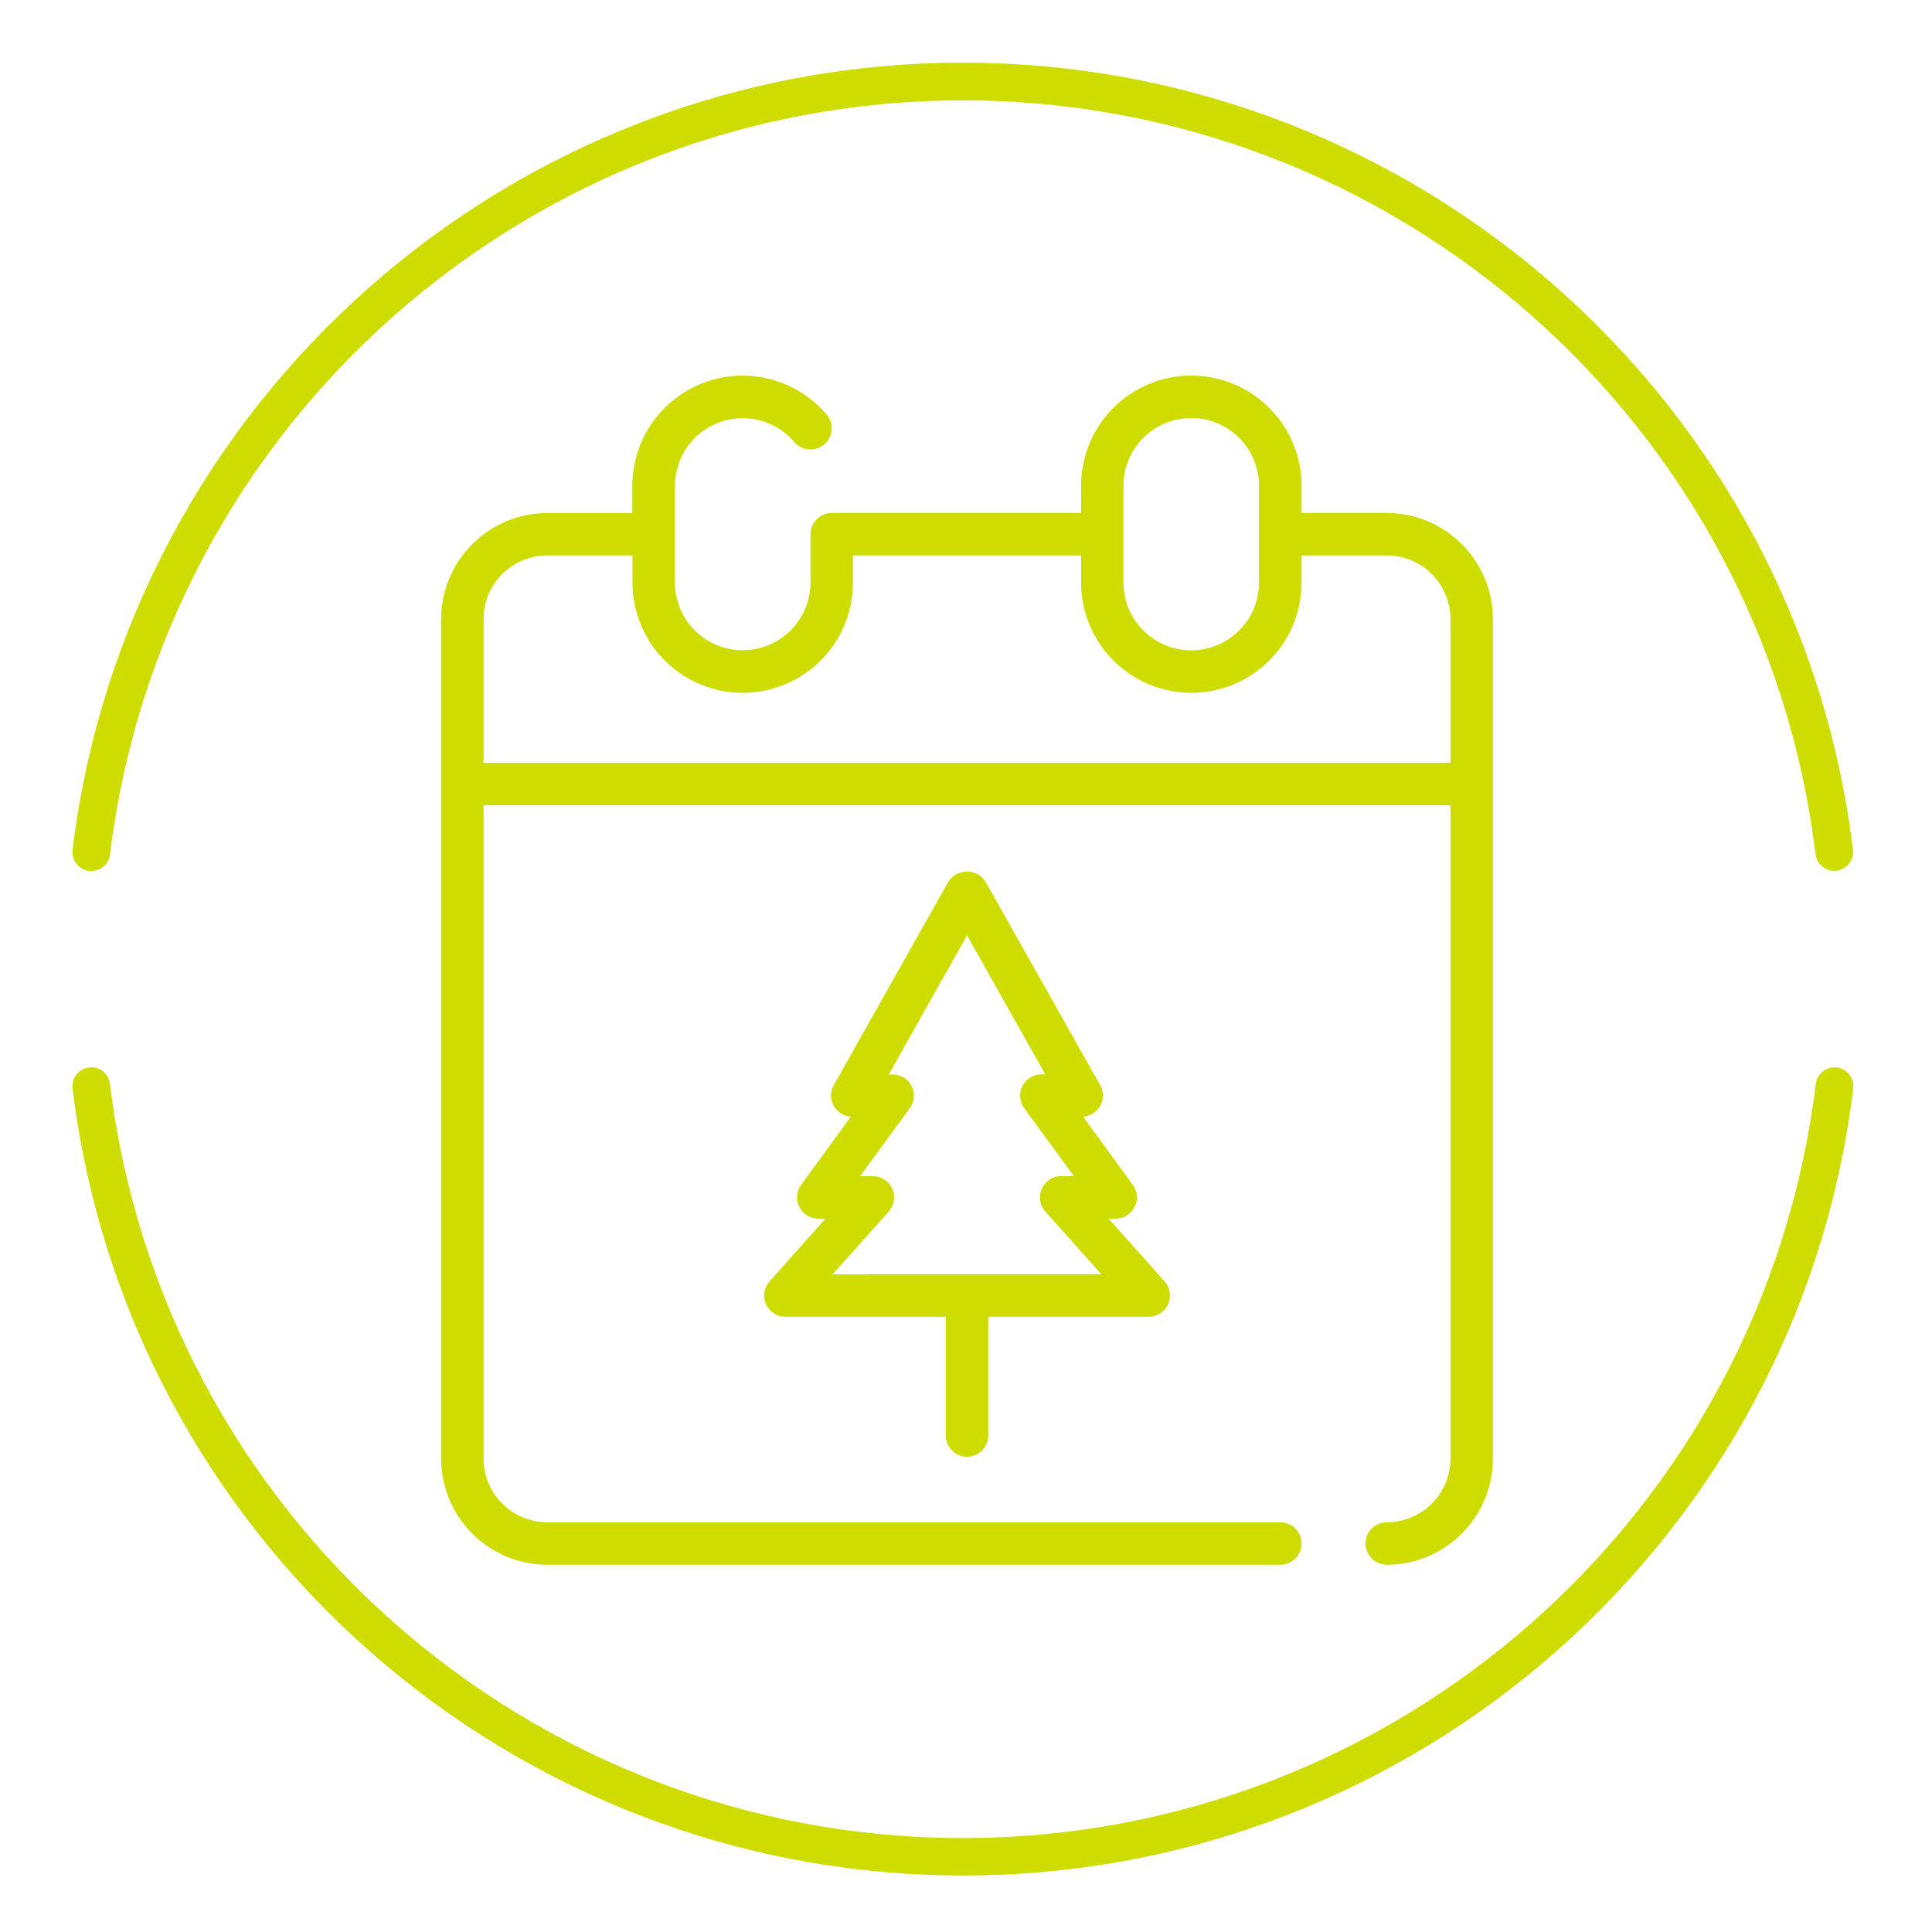
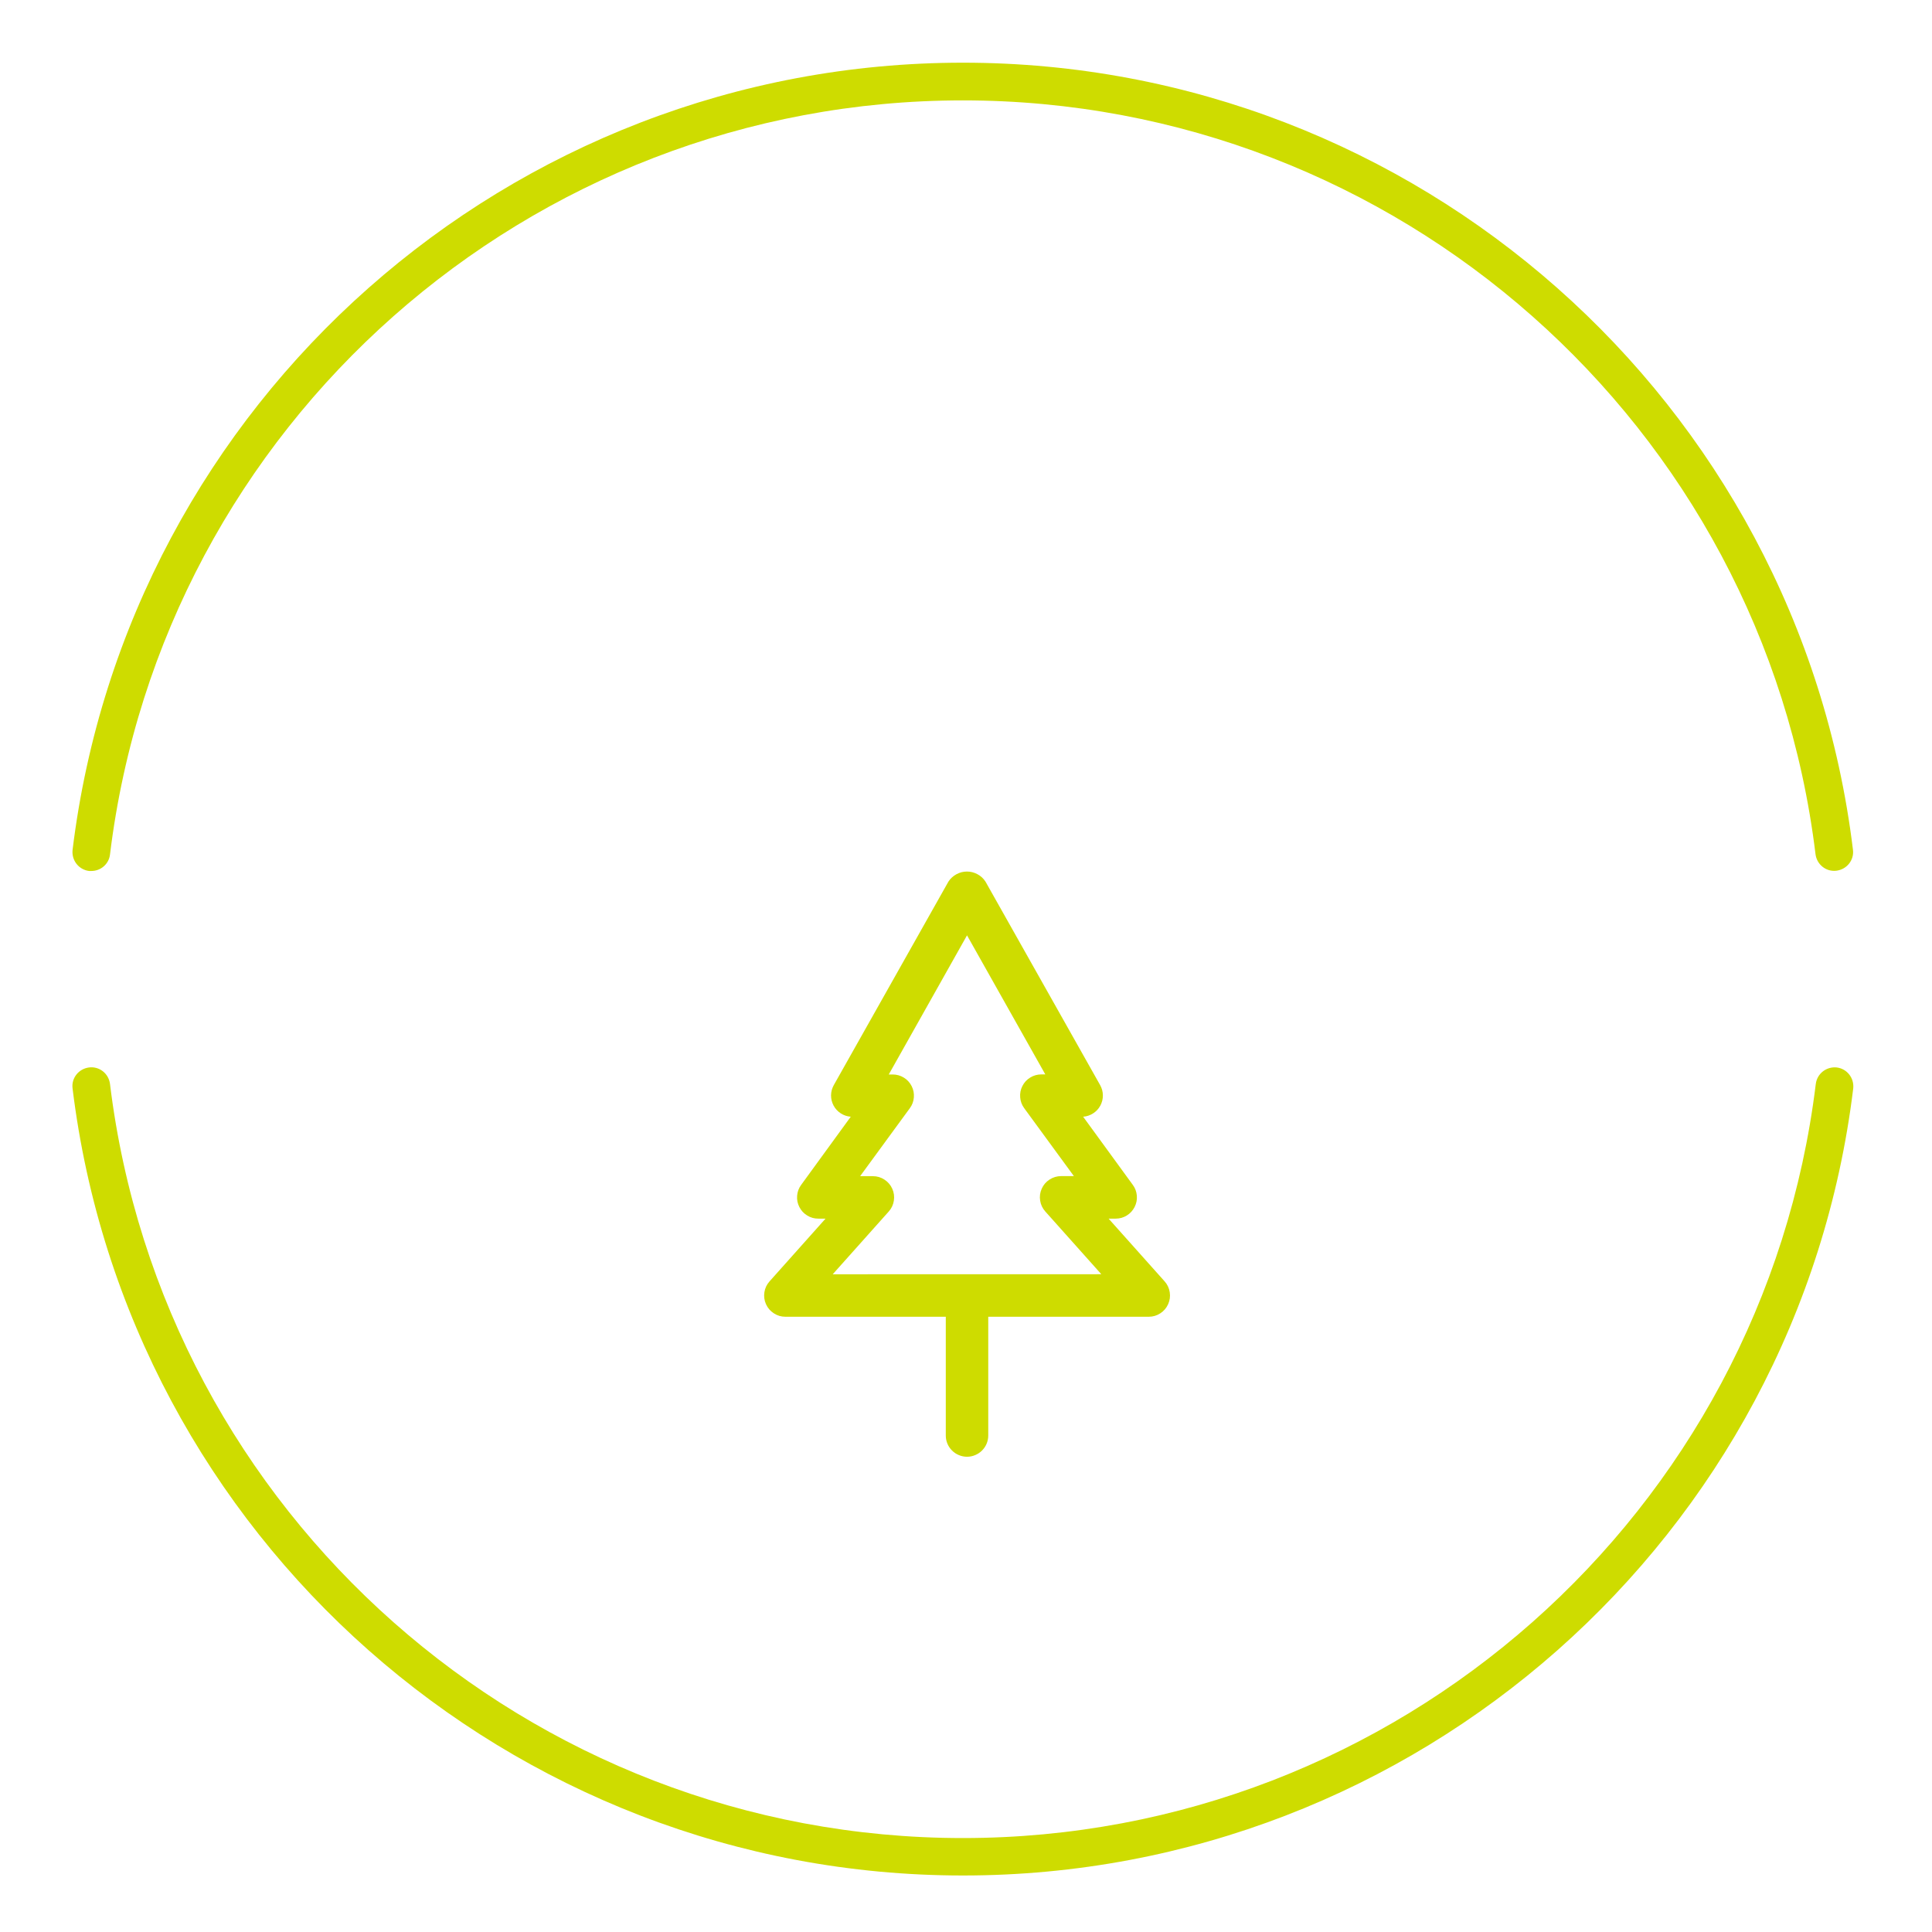
<svg xmlns="http://www.w3.org/2000/svg" width="300" zoomAndPan="magnify" viewBox="0 0 224.88 225" height="300" preserveAspectRatio="xMidYMid meet" version="1.0">
  <defs>
    <clipPath id="8c0bb014fc">
      <path d="M 8.246 124 L 215.887 124 L 215.887 218.688 L 8.246 218.688 Z M 8.246 124 " clip-rule="nonzero" />
    </clipPath>
    <clipPath id="9e6bf5c84c">
      <path d="M 8.246 7.301 L 215.887 7.301 L 215.887 102 L 8.246 102 Z M 8.246 7.301 " clip-rule="nonzero" />
    </clipPath>
    <clipPath id="f77bc97fa7">
-       <path d="M 51 43 L 174 43 L 174 182.184 L 51 182.184 Z M 51 43 " clip-rule="nonzero" />
-     </clipPath>
+       </clipPath>
  </defs>
  <g clip-path="url(#8c0bb014fc)">
    <path fill="#cedc00" d="M 112.078 218.418 C 59.352 218.418 14.793 179.02 8.391 126.758 C 8.234 125.555 9.102 124.469 10.309 124.316 C 11.512 124.16 12.598 125.027 12.75 126.234 C 18.875 176.301 61.547 214.059 112.078 214.059 C 162.609 214.059 205.281 176.301 211.406 126.234 C 211.562 125.027 212.645 124.191 213.848 124.316 C 215.055 124.469 215.891 125.555 215.766 126.758 C 209.395 179.02 164.836 218.418 112.109 218.418 Z M 112.078 218.418 " fill-opacity="1" fill-rule="nonzero" />
  </g>
  <g clip-path="url(#9e6bf5c84c)">
    <path fill="#cedc00" d="M 10.586 101.434 C 10.586 101.434 10.398 101.434 10.309 101.434 C 9.102 101.277 8.266 100.195 8.391 98.988 C 14.793 46.695 59.352 7.301 112.078 7.301 C 164.805 7.301 209.363 46.695 215.734 98.957 C 215.891 100.164 215.023 101.246 213.816 101.402 C 212.613 101.555 211.531 100.691 211.375 99.484 C 205.281 49.449 162.609 11.691 112.078 11.691 C 61.547 11.691 18.875 49.449 12.75 99.516 C 12.625 100.629 11.668 101.434 10.586 101.434 Z M 10.586 101.434 " fill-opacity="1" fill-rule="nonzero" />
  </g>
  <path fill="#cedc00" d="M 129.047 141.922 L 129.871 141.922 C 130.336 141.922 130.766 141.801 131.164 141.559 C 131.562 141.312 131.863 140.984 132.074 140.57 C 132.285 140.156 132.375 139.715 132.336 139.25 C 132.297 138.785 132.145 138.367 131.867 137.992 L 126.082 130.051 C 126.293 130.039 126.496 129.996 126.691 129.93 C 126.891 129.863 127.074 129.773 127.25 129.66 C 127.426 129.547 127.586 129.414 127.727 129.262 C 127.867 129.109 127.988 128.941 128.086 128.758 C 128.184 128.574 128.258 128.379 128.309 128.18 C 128.359 127.977 128.383 127.77 128.379 127.562 C 128.379 127.352 128.352 127.148 128.297 126.945 C 128.242 126.746 128.164 126.555 128.062 126.371 L 114.707 102.668 C 114.59 102.488 114.453 102.324 114.297 102.18 C 114.141 102.035 113.965 101.914 113.777 101.812 C 113.59 101.711 113.391 101.633 113.184 101.578 C 112.977 101.527 112.766 101.5 112.551 101.5 C 112.34 101.5 112.129 101.527 111.918 101.578 C 111.711 101.633 111.516 101.711 111.328 101.812 C 111.137 101.914 110.965 102.035 110.809 102.18 C 110.648 102.324 110.512 102.488 110.395 102.668 L 97.043 126.371 C 96.941 126.555 96.863 126.746 96.809 126.945 C 96.754 127.148 96.727 127.352 96.723 127.562 C 96.723 127.77 96.746 127.977 96.797 128.18 C 96.848 128.379 96.922 128.574 97.02 128.758 C 97.117 128.941 97.238 129.109 97.379 129.262 C 97.52 129.414 97.68 129.547 97.852 129.66 C 98.027 129.773 98.215 129.863 98.41 129.93 C 98.609 129.996 98.812 130.039 99.02 130.051 L 93.242 137.992 C 92.965 138.367 92.809 138.789 92.773 139.254 C 92.734 139.719 92.824 140.16 93.035 140.574 C 93.246 140.988 93.555 141.32 93.953 141.562 C 94.352 141.805 94.781 141.926 95.25 141.922 L 96.082 141.922 L 89.562 149.227 C 89.238 149.59 89.035 150.012 88.961 150.496 C 88.887 150.977 88.949 151.441 89.148 151.887 C 89.348 152.328 89.652 152.684 90.062 152.949 C 90.469 153.215 90.918 153.348 91.406 153.348 L 110.086 153.348 L 110.086 167.18 C 110.086 167.508 110.148 167.82 110.273 168.125 C 110.398 168.426 110.578 168.695 110.812 168.926 C 111.043 169.16 111.309 169.336 111.613 169.461 C 111.918 169.59 112.23 169.652 112.559 169.652 C 112.887 169.652 113.203 169.59 113.504 169.461 C 113.809 169.336 114.074 169.16 114.309 168.926 C 114.539 168.695 114.719 168.426 114.844 168.125 C 114.969 167.82 115.031 167.508 115.031 167.18 L 115.031 153.348 L 133.727 153.348 C 134.211 153.348 134.66 153.215 135.07 152.949 C 135.48 152.684 135.781 152.328 135.98 151.887 C 136.18 151.441 136.242 150.977 136.168 150.496 C 136.094 150.012 135.895 149.59 135.57 149.227 Z M 96.918 148.402 L 103.438 141.098 C 103.766 140.734 103.965 140.309 104.039 139.828 C 104.113 139.348 104.051 138.883 103.852 138.438 C 103.652 137.992 103.348 137.641 102.938 137.375 C 102.531 137.109 102.082 136.977 101.594 136.977 L 100.109 136.977 L 105.898 129.062 C 106.176 128.688 106.332 128.266 106.367 127.805 C 106.406 127.34 106.32 126.898 106.109 126.484 C 105.898 126.07 105.594 125.738 105.195 125.496 C 104.797 125.254 104.367 125.133 103.902 125.133 L 103.445 125.133 L 112.559 108.93 L 121.676 125.125 L 121.215 125.125 C 120.75 125.125 120.316 125.246 119.922 125.488 C 119.523 125.73 119.219 126.062 119.008 126.477 C 118.797 126.891 118.711 127.332 118.75 127.797 C 118.785 128.258 118.941 128.68 119.215 129.055 L 125.004 136.969 L 123.523 136.969 C 123.035 136.969 122.586 137.102 122.176 137.367 C 121.766 137.629 121.461 137.984 121.262 138.43 C 121.062 138.875 121 139.34 121.074 139.82 C 121.148 140.301 121.352 140.727 121.676 141.09 L 128.199 148.395 Z M 96.918 148.402 " fill-opacity="1" fill-rule="nonzero" />
  <g clip-path="url(#f77bc97fa7)">
    <path fill="#cedc00" d="M 161.441 59.738 L 151.52 59.738 L 151.52 56.586 C 151.52 55.742 151.438 54.906 151.273 54.082 C 151.109 53.254 150.867 52.449 150.547 51.672 C 150.223 50.891 149.828 50.152 149.359 49.449 C 148.891 48.746 148.359 48.098 147.762 47.504 C 147.168 46.906 146.52 46.375 145.816 45.906 C 145.117 45.438 144.375 45.039 143.598 44.719 C 142.816 44.395 142.016 44.148 141.188 43.984 C 140.359 43.82 139.523 43.738 138.68 43.738 C 137.836 43.738 137.004 43.82 136.176 43.984 C 135.348 44.148 134.543 44.395 133.766 44.719 C 132.984 45.039 132.246 45.438 131.543 45.906 C 130.844 46.375 130.195 46.906 129.598 47.504 C 129.004 48.098 128.469 48.746 128.004 49.449 C 127.535 50.152 127.137 50.891 126.816 51.672 C 126.492 52.449 126.25 53.254 126.086 54.082 C 125.922 54.906 125.84 55.742 125.84 56.586 L 125.84 59.738 L 96.805 59.738 C 96.477 59.738 96.16 59.801 95.859 59.93 C 95.555 60.055 95.289 60.23 95.055 60.465 C 94.824 60.695 94.645 60.965 94.52 61.266 C 94.395 61.57 94.332 61.887 94.332 62.211 L 94.332 67.836 C 94.332 68.355 94.281 68.867 94.18 69.375 C 94.078 69.883 93.93 70.379 93.73 70.855 C 93.531 71.336 93.289 71.789 93 72.223 C 92.715 72.652 92.387 73.051 92.02 73.418 C 91.652 73.785 91.254 74.113 90.824 74.398 C 90.391 74.688 89.938 74.93 89.457 75.129 C 88.98 75.328 88.484 75.477 87.977 75.578 C 87.469 75.68 86.957 75.73 86.438 75.73 C 85.918 75.73 85.406 75.68 84.898 75.578 C 84.391 75.477 83.895 75.328 83.418 75.129 C 82.938 74.93 82.484 74.688 82.051 74.398 C 81.621 74.113 81.223 73.785 80.855 73.418 C 80.488 73.051 80.164 72.652 79.875 72.223 C 79.586 71.789 79.344 71.336 79.145 70.855 C 78.945 70.379 78.797 69.883 78.695 69.375 C 78.594 68.867 78.543 68.355 78.543 67.836 L 78.543 56.586 C 78.547 55.785 78.664 55 78.906 54.234 C 79.145 53.469 79.492 52.754 79.949 52.094 C 80.41 51.434 80.953 50.859 81.586 50.367 C 82.219 49.871 82.914 49.484 83.664 49.203 C 84.414 48.922 85.191 48.758 85.992 48.711 C 86.793 48.668 87.586 48.742 88.363 48.938 C 89.141 49.133 89.875 49.441 90.559 49.859 C 91.242 50.277 91.848 50.789 92.379 51.395 C 92.586 51.66 92.84 51.879 93.141 52.039 C 93.438 52.203 93.758 52.301 94.098 52.332 C 94.434 52.363 94.766 52.328 95.09 52.223 C 95.414 52.117 95.703 51.953 95.957 51.727 C 96.215 51.504 96.414 51.238 96.559 50.93 C 96.707 50.621 96.785 50.297 96.797 49.957 C 96.809 49.617 96.754 49.289 96.629 48.973 C 96.508 48.656 96.324 48.375 96.086 48.133 C 95.66 47.645 95.199 47.191 94.703 46.773 C 94.203 46.355 93.68 45.977 93.125 45.637 C 92.57 45.297 91.996 45.004 91.395 44.75 C 90.797 44.5 90.184 44.293 89.555 44.137 C 88.922 43.977 88.285 43.867 87.641 43.805 C 86.992 43.746 86.344 43.73 85.695 43.77 C 85.047 43.805 84.406 43.891 83.77 44.023 C 83.137 44.16 82.512 44.34 81.906 44.57 C 81.297 44.797 80.711 45.07 80.145 45.387 C 79.578 45.707 79.039 46.066 78.527 46.465 C 78.012 46.863 77.535 47.301 77.09 47.773 C 76.645 48.246 76.234 48.746 75.867 49.281 C 75.496 49.816 75.168 50.375 74.883 50.957 C 74.598 51.543 74.359 52.145 74.168 52.766 C 73.973 53.383 73.828 54.016 73.73 54.656 C 73.633 55.301 73.582 55.945 73.582 56.594 L 73.582 59.746 L 63.676 59.746 C 62.867 59.75 62.062 59.828 61.266 59.988 C 60.469 60.145 59.699 60.383 58.949 60.691 C 58.199 61.004 57.484 61.383 56.812 61.836 C 56.137 62.285 55.512 62.801 54.938 63.375 C 54.363 63.945 53.852 64.57 53.402 65.246 C 52.949 65.922 52.57 66.633 52.258 67.383 C 51.945 68.133 51.711 68.906 51.555 69.699 C 51.395 70.496 51.312 71.301 51.312 72.113 L 51.312 169.867 C 51.312 170.68 51.395 171.48 51.555 172.277 C 51.711 173.074 51.945 173.848 52.258 174.594 C 52.57 175.344 52.949 176.059 53.402 176.73 C 53.852 177.406 54.363 178.031 54.938 178.605 C 55.512 179.18 56.137 179.691 56.812 180.141 C 57.484 180.594 58.199 180.973 58.949 181.285 C 59.699 181.598 60.469 181.832 61.266 181.992 C 62.062 182.148 62.867 182.23 63.676 182.23 L 149.047 182.23 C 149.375 182.23 149.691 182.168 149.992 182.043 C 150.297 181.918 150.562 181.738 150.797 181.508 C 151.027 181.273 151.207 181.008 151.332 180.703 C 151.457 180.402 151.52 180.086 151.52 179.758 C 151.52 179.43 151.457 179.113 151.332 178.812 C 151.207 178.508 151.027 178.242 150.797 178.008 C 150.562 177.777 150.297 177.598 149.992 177.473 C 149.691 177.348 149.375 177.285 149.047 177.285 L 63.676 177.285 C 63.191 177.285 62.707 177.238 62.23 177.141 C 61.754 177.047 61.289 176.906 60.84 176.719 C 60.387 176.535 59.961 176.305 59.555 176.035 C 59.152 175.766 58.777 175.457 58.43 175.113 C 58.086 174.766 57.781 174.395 57.508 173.988 C 57.238 173.582 57.008 173.156 56.824 172.707 C 56.637 172.254 56.496 171.793 56.402 171.312 C 56.305 170.836 56.258 170.352 56.258 169.867 L 56.258 93.781 L 168.859 93.781 L 168.859 169.867 C 168.859 170.352 168.812 170.836 168.719 171.312 C 168.621 171.793 168.48 172.254 168.297 172.707 C 168.109 173.156 167.879 173.582 167.609 173.988 C 167.34 174.395 167.031 174.766 166.688 175.113 C 166.344 175.457 165.969 175.766 165.562 176.035 C 165.156 176.305 164.73 176.535 164.281 176.719 C 163.832 176.906 163.367 177.047 162.891 177.141 C 162.41 177.238 161.93 177.285 161.441 177.285 C 161.113 177.285 160.797 177.348 160.496 177.473 C 160.191 177.598 159.926 177.777 159.691 178.008 C 159.461 178.242 159.281 178.508 159.156 178.812 C 159.031 179.113 158.969 179.43 158.969 179.758 C 158.969 180.086 159.031 180.402 159.156 180.703 C 159.281 181.008 159.461 181.273 159.691 181.508 C 159.926 181.738 160.191 181.918 160.496 182.043 C 160.797 182.168 161.113 182.23 161.441 182.23 C 162.254 182.23 163.059 182.148 163.852 181.992 C 164.648 181.832 165.422 181.598 166.172 181.285 C 166.922 180.973 167.633 180.594 168.309 180.141 C 168.98 179.691 169.605 179.18 170.18 178.605 C 170.754 178.031 171.266 177.406 171.719 176.73 C 172.168 176.059 172.551 175.344 172.859 174.594 C 173.172 173.848 173.406 173.074 173.566 172.277 C 173.727 171.48 173.805 170.68 173.805 169.867 L 173.805 72.105 C 173.805 71.293 173.727 70.488 173.566 69.691 C 173.406 68.898 173.172 68.125 172.859 67.375 C 172.551 66.625 172.168 65.914 171.719 65.238 C 171.266 64.562 170.754 63.941 170.18 63.367 C 169.605 62.793 168.98 62.281 168.309 61.828 C 167.633 61.379 166.922 60.996 166.172 60.684 C 165.422 60.375 164.648 60.141 163.852 59.98 C 163.059 59.82 162.254 59.742 161.441 59.738 Z M 130.777 56.586 C 130.777 56.066 130.828 55.555 130.93 55.047 C 131.027 54.535 131.18 54.043 131.375 53.562 C 131.574 53.086 131.816 52.629 132.105 52.199 C 132.395 51.766 132.719 51.367 133.086 51 C 133.453 50.633 133.852 50.305 134.281 50.016 C 134.715 49.73 135.168 49.484 135.648 49.289 C 136.129 49.09 136.621 48.938 137.129 48.836 C 137.641 48.734 138.152 48.688 138.672 48.688 C 139.191 48.688 139.703 48.734 140.211 48.836 C 140.719 48.938 141.215 49.09 141.695 49.289 C 142.172 49.484 142.629 49.73 143.059 50.016 C 143.488 50.305 143.891 50.633 144.254 51 C 144.621 51.367 144.949 51.766 145.238 52.199 C 145.523 52.629 145.77 53.086 145.965 53.562 C 146.164 54.043 146.312 54.535 146.414 55.047 C 146.516 55.555 146.566 56.066 146.566 56.586 L 146.566 67.836 C 146.566 68.355 146.516 68.867 146.414 69.379 C 146.312 69.887 146.164 70.379 145.965 70.859 C 145.77 71.34 145.523 71.793 145.238 72.227 C 144.949 72.656 144.621 73.055 144.254 73.422 C 143.891 73.789 143.488 74.117 143.059 74.406 C 142.629 74.695 142.172 74.938 141.695 75.137 C 141.215 75.336 140.719 75.484 140.211 75.586 C 139.703 75.688 139.191 75.738 138.672 75.738 C 138.152 75.738 137.641 75.688 137.129 75.586 C 136.621 75.484 136.129 75.336 135.648 75.137 C 135.168 74.938 134.715 74.695 134.281 74.406 C 133.852 74.117 133.453 73.789 133.086 73.422 C 132.719 73.055 132.395 72.656 132.105 72.227 C 131.816 71.793 131.574 71.34 131.375 70.859 C 131.18 70.379 131.027 69.887 130.93 69.379 C 130.828 68.867 130.777 68.355 130.777 67.836 Z M 168.859 88.836 L 56.258 88.836 L 56.258 72.105 C 56.258 71.617 56.305 71.137 56.402 70.656 C 56.496 70.18 56.637 69.715 56.824 69.266 C 57.008 68.816 57.238 68.387 57.508 67.984 C 57.781 67.578 58.086 67.203 58.43 66.859 C 58.777 66.516 59.152 66.207 59.555 65.938 C 59.961 65.664 60.387 65.438 60.84 65.25 C 61.289 65.062 61.754 64.922 62.23 64.828 C 62.707 64.734 63.191 64.688 63.676 64.688 L 73.598 64.688 L 73.598 67.836 C 73.598 68.68 73.68 69.516 73.844 70.344 C 74.008 71.168 74.25 71.973 74.574 72.754 C 74.895 73.531 75.293 74.273 75.758 74.973 C 76.227 75.676 76.762 76.324 77.355 76.922 C 77.953 77.516 78.602 78.051 79.301 78.52 C 80.004 78.988 80.742 79.383 81.523 79.707 C 82.301 80.027 83.105 80.273 83.934 80.438 C 84.758 80.602 85.594 80.684 86.438 80.684 C 87.281 80.684 88.117 80.602 88.945 80.438 C 89.77 80.273 90.574 80.027 91.352 79.707 C 92.133 79.383 92.871 78.988 93.574 78.52 C 94.273 78.051 94.922 77.516 95.52 76.922 C 96.117 76.324 96.648 75.676 97.117 74.973 C 97.586 74.273 97.98 73.531 98.301 72.754 C 98.625 71.973 98.867 71.168 99.031 70.344 C 99.195 69.516 99.277 68.68 99.277 67.836 L 99.277 64.688 L 125.84 64.688 L 125.84 67.836 C 125.84 68.68 125.922 69.516 126.086 70.344 C 126.25 71.168 126.492 71.973 126.816 72.754 C 127.137 73.531 127.535 74.273 128.004 74.973 C 128.469 75.676 129.004 76.324 129.598 76.922 C 130.195 77.516 130.844 78.051 131.543 78.52 C 132.246 78.988 132.984 79.383 133.766 79.707 C 134.543 80.027 135.348 80.273 136.176 80.438 C 137.004 80.602 137.836 80.684 138.68 80.684 C 139.523 80.684 140.359 80.602 141.188 80.438 C 142.016 80.273 142.816 80.027 143.598 79.707 C 144.375 79.383 145.117 78.988 145.816 78.52 C 146.52 78.051 147.168 77.516 147.762 76.922 C 148.359 76.324 148.891 75.676 149.359 74.973 C 149.828 74.273 150.223 73.531 150.547 72.754 C 150.867 71.973 151.109 71.168 151.273 70.344 C 151.438 69.516 151.52 68.68 151.52 67.836 L 151.52 64.688 L 161.441 64.688 C 161.93 64.688 162.41 64.734 162.891 64.828 C 163.367 64.922 163.832 65.062 164.281 65.25 C 164.73 65.438 165.156 65.664 165.562 65.938 C 165.969 66.207 166.344 66.516 166.688 66.859 C 167.031 67.203 167.34 67.578 167.609 67.984 C 167.879 68.387 168.109 68.816 168.297 69.266 C 168.48 69.715 168.621 70.18 168.719 70.656 C 168.812 71.137 168.859 71.617 168.859 72.105 Z M 168.859 88.836 " fill-opacity="1" fill-rule="nonzero" />
  </g>
</svg>